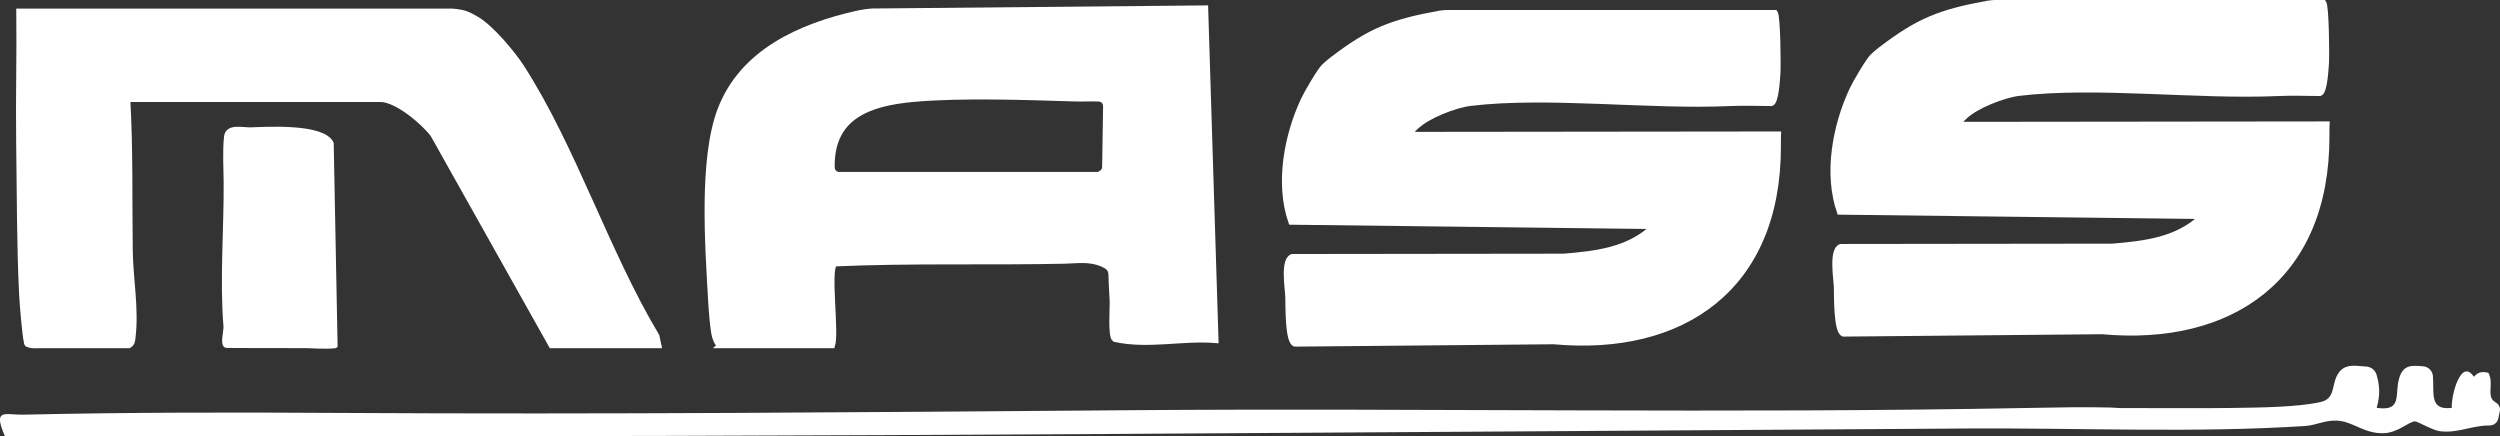
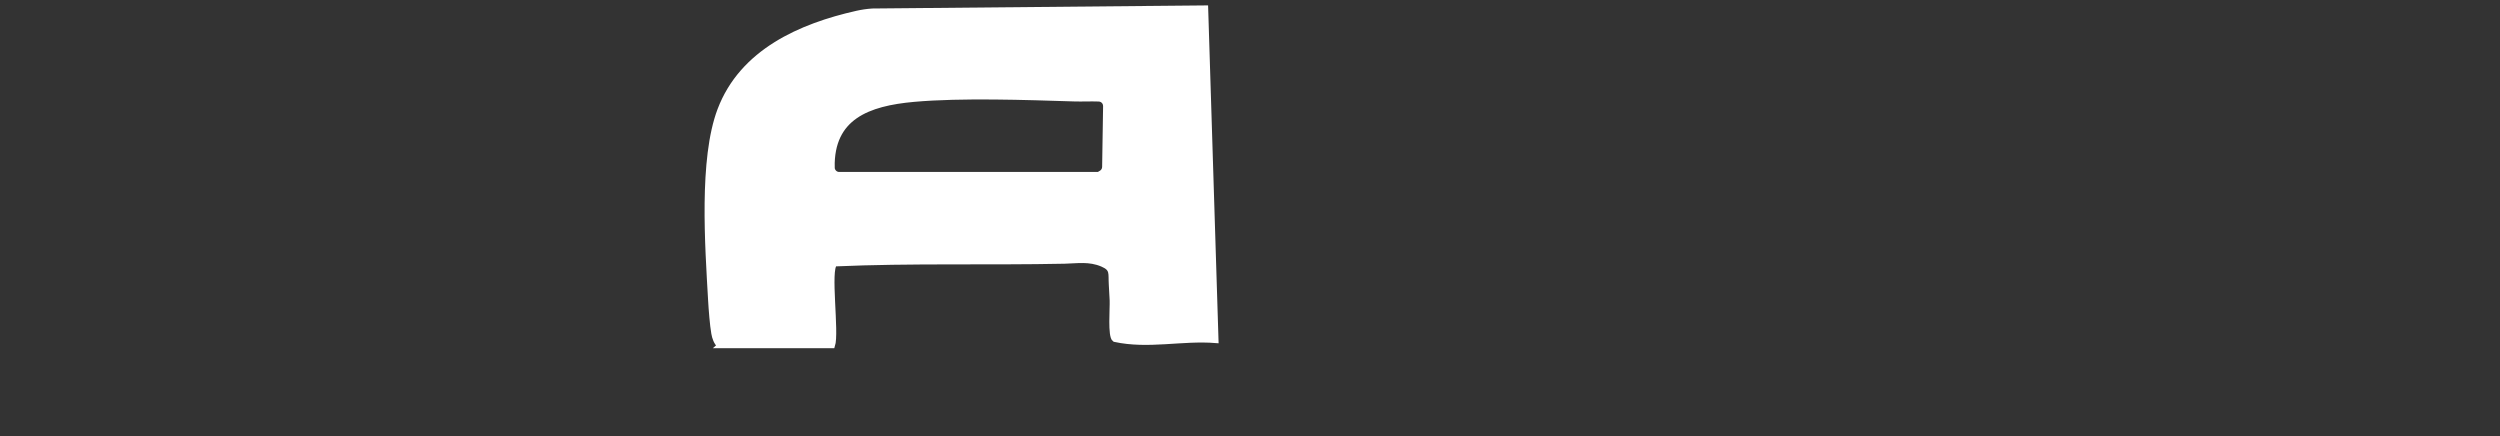
<svg xmlns="http://www.w3.org/2000/svg" id="Layer_1" data-name="Layer 1" viewBox="0 0 964.02 168.3">
  <rect x="0" y="0" width="964.02" height="168.3" fill="#333333" stroke="none" />
  <defs>
    <style>
      .cls-1 {
        stroke: #fff;
        stroke-miterlimit: 10;
        stroke-width: 2px;
      }

      .cls-1, .cls-2 {
        fill: #fff;
      }
    </style>
  </defs>
  <path class="cls-1" d="M277.54,133.27c-1.36-1.2-1.95-3.02-2.26-4.74-.57-3.16-1.04-9.34-1.23-12.76-1.19-20.97-3.58-54.43,3.59-73.35,8.52-22.5,31.07-32.39,52.78-37.27,1.86-.42,3.99-.75,6.01-.87l128.45-1.19,3.99,128.2c-13.12-1.05-26.1,2.39-39.04-.44-1.73-1.16-.8-12.06-.94-15.05-.09-1.93-.19-3.96-.33-6.07-.28-4.41.65-6.09-3.47-7.86-5.07-2.17-9.78-1.28-14.6-1.18-29.47.61-59.18-.26-88.56,1.04-2.85,1.99.74,26.57-.94,31.55h-43.46ZM320.86,64.59c.03,1.5,1.23,2.72,2.73,2.72h99.81c.2,0,.8-.31,1.37-.69.75-.49,1.2-1.33,1.22-2.23l.37-23.47c0-.5-.12-.99-.37-1.42h0c-.47-.81-1.33-1.32-2.26-1.35-3.18-.12-6.53.06-9.31-.03-18.61-.58-43.7-1.47-61.99.16-17.8,1.59-31.9,6.89-31.57,26.31Z" />
-   <path class="cls-1" d="M254.06,133.27h-41.46l-45.63-81.29c-3.68-4.96-14.05-13.66-20.31-13.66H49.24c1.11,19.48.68,38.94.96,58.51.15,10.67,2.36,22.21,1.09,32.99-.17,1.45-.12,2.57-1.55,3.45H14.77c-.38,0-2.07.19-3.44-.22-1.17-.37-.91-.2-1.14-1.2-.61-2.57-1.63-14.44-1.81-18.18-.95-18.99-.87-39.58-1.14-58.82-.24-16.83.26-33.7.04-50.52h167.35c.3,0,2.45.25,3.42.48,2.38.56,3.35,1.19,5.63,2.47,5.49,3.07,13.96,13.14,17.44,18.53,19.99,30.96,32.94,71.75,52.16,103.75l.79,3.71Z" />
-   <path class="cls-2" d="M916.4,144.42c1.27,4.26,1.44,8.02.07,12.84,10.24,1.55,6.72-5.48,8.76-11.71,1.67-5.09,4.99-4.62,9.14-4.3,1.98.16,3.59,1.7,3.77,3.68.59,6.26-1.63,13.52,7.3,12.34-.33-4.64,3.51-19.45,8.5-11.99l.67-.66c.89-.88,2.14-1.29,3.37-1.12l1.52.21c2.42,4.12-1.09,9.28,2.82,11.44,1.21.67,1.91,1.98,1.64,3.33l-.59,2.9c-.33,1.61-1.77,2.72-3.42,2.69-6.62-.09-12.04,3.06-19.03,2.22-3.05-.37-8.85-3.95-9.77-3.82-2.77.39-6.51,4.46-12.19,4.58-7.52.16-11.77-4.67-17.96-4.86-4.68-.15-7.95,1.8-12.02,2.07-42.03,2.75-87.44.71-129.92.97-221.21,1.35-443.69,3.31-665.33,3-30.6-.04-61.2.08-91.79.08-4.85-11.17.05-8.25,7-8.41,40.88-.92,81.66-.92,122.76-.67,99.76.6,202.58-.26,303.69-1.05,114.14-.89,231.61,1.35,346.73-.87,9.75-.19,22.41-.42,31.4-.17,3.24.09,2.46.21,4.46.21,13.41-.04,30.05.16,42.98-.04,9.99-.16,24.64-.24,33.8-2.26,5.51-1.21,4.4-5.9,6.2-9.79,2.47-5.33,6.71-4.23,11.51-3.91,1.82.12,3.4,1.33,3.92,3.07Z" />
-   <path class="cls-1" d="M129.17,133.28c-4.21.44-8.55-.06-12.45-.05-4.41,0-27.45.02-29.32-.06-1.6-.07-.09-5.63-.23-7.35-1.48-17.94.23-38.09.07-56.04-.04-4.03-.46-11.55.15-17.06.46-4.14,6.23-2.51,9.2-2.61,6.17-.2,27.85-1.56,31.09,5.19l1.5,77.97Z" />
-   <path class="cls-1" d="M684.5,4.87c1.08,1.08,1.26,20.45,1.04,23.53-.17,2.29-.61,10.88-2.44,11.5-5.26-.05-11-.23-16.04,0-31.3,1.42-70.1-3.63-99.98-.07-5.93.71-16.61,4.83-20.94,9.04-.98.96-1.87,1.32-1.51,2.98l141.16-.16-.06,1.79c0,.95,0,1.93,0,2.84.13,54.85-37.14,79.98-86.61,75.43l-99.82.91c-2.86-.94-2.57-14.58-2.68-18.12-.1-3.27-2.02-14.37,1.68-15.59l104.77-.13c12.2-1.04,24.96-2.38,34.44-11.5l-139.69-1.67c-5.15-14.8-1.74-33.27,4.84-47.29,1.19-2.54,6.21-11.18,7.93-12.8,1.07-1.01,2.16-1.92,3.24-2.75,14.44-11.02,22.73-14.34,41.5-17.73,1.06-.19,2.6-.22,2.77-.22h126.39Z" />
-   <path class="cls-1" d="M896.02,1c1.08,1.08,1.26,20.45,1.04,23.53-.17,2.29-.61,10.88-2.44,11.5-5.26-.05-11-.23-16.04,0-31.3,1.42-70.1-3.63-99.98-.07-5.93.71-16.61,4.83-20.94,9.04-.98.96-1.87,1.32-1.51,2.98l141.16-.16-.06,1.79c0,.95,0,1.93,0,2.84.13,54.85-37.14,79.98-86.61,75.43l-99.82.91c-2.86-.94-2.57-14.58-2.68-18.12-.1-3.27-2.02-14.37,1.68-15.59l104.77-.13c12.2-1.04,24.96-2.38,34.44-11.5l-139.69-1.67c-5.15-14.8-1.74-33.27,4.84-47.29,1.19-2.54,6.21-11.18,7.93-12.8,1.07-1.01,2.16-1.92,3.24-2.75,14.44-11.02,22.73-14.34,41.5-17.73,1.06-.19,2.6-.22,2.77-.22h126.39Z" />
</svg>